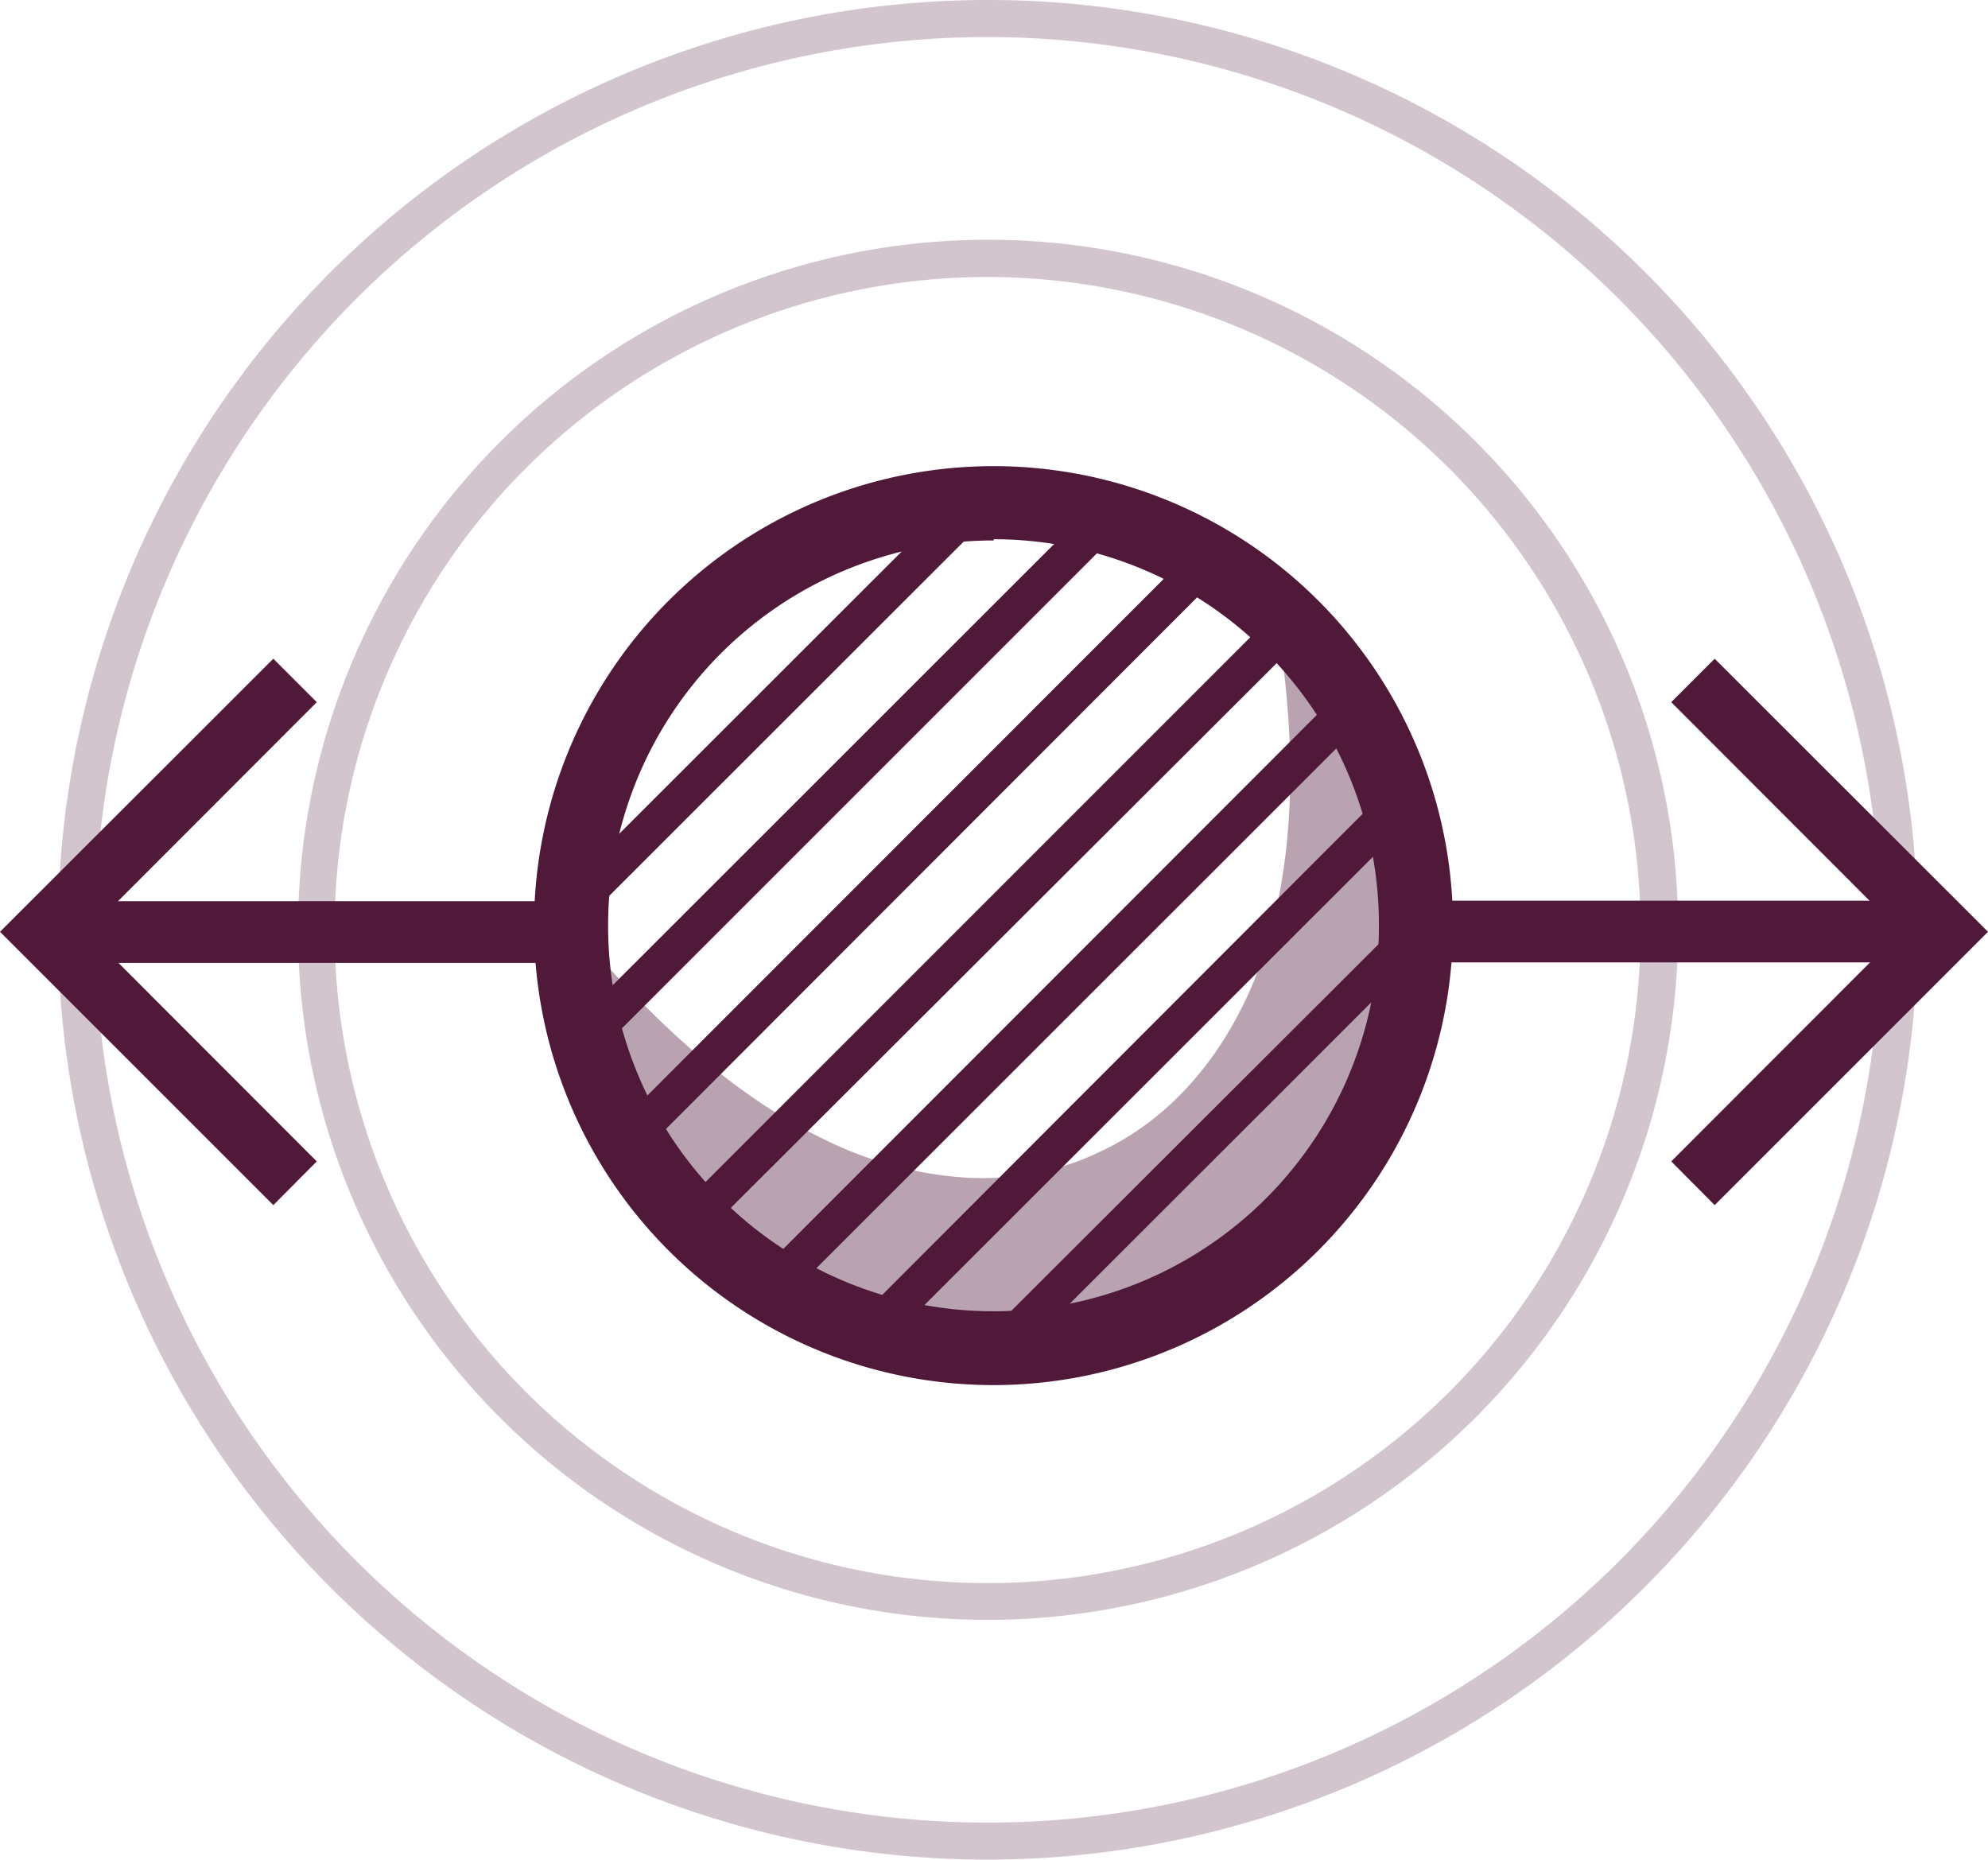
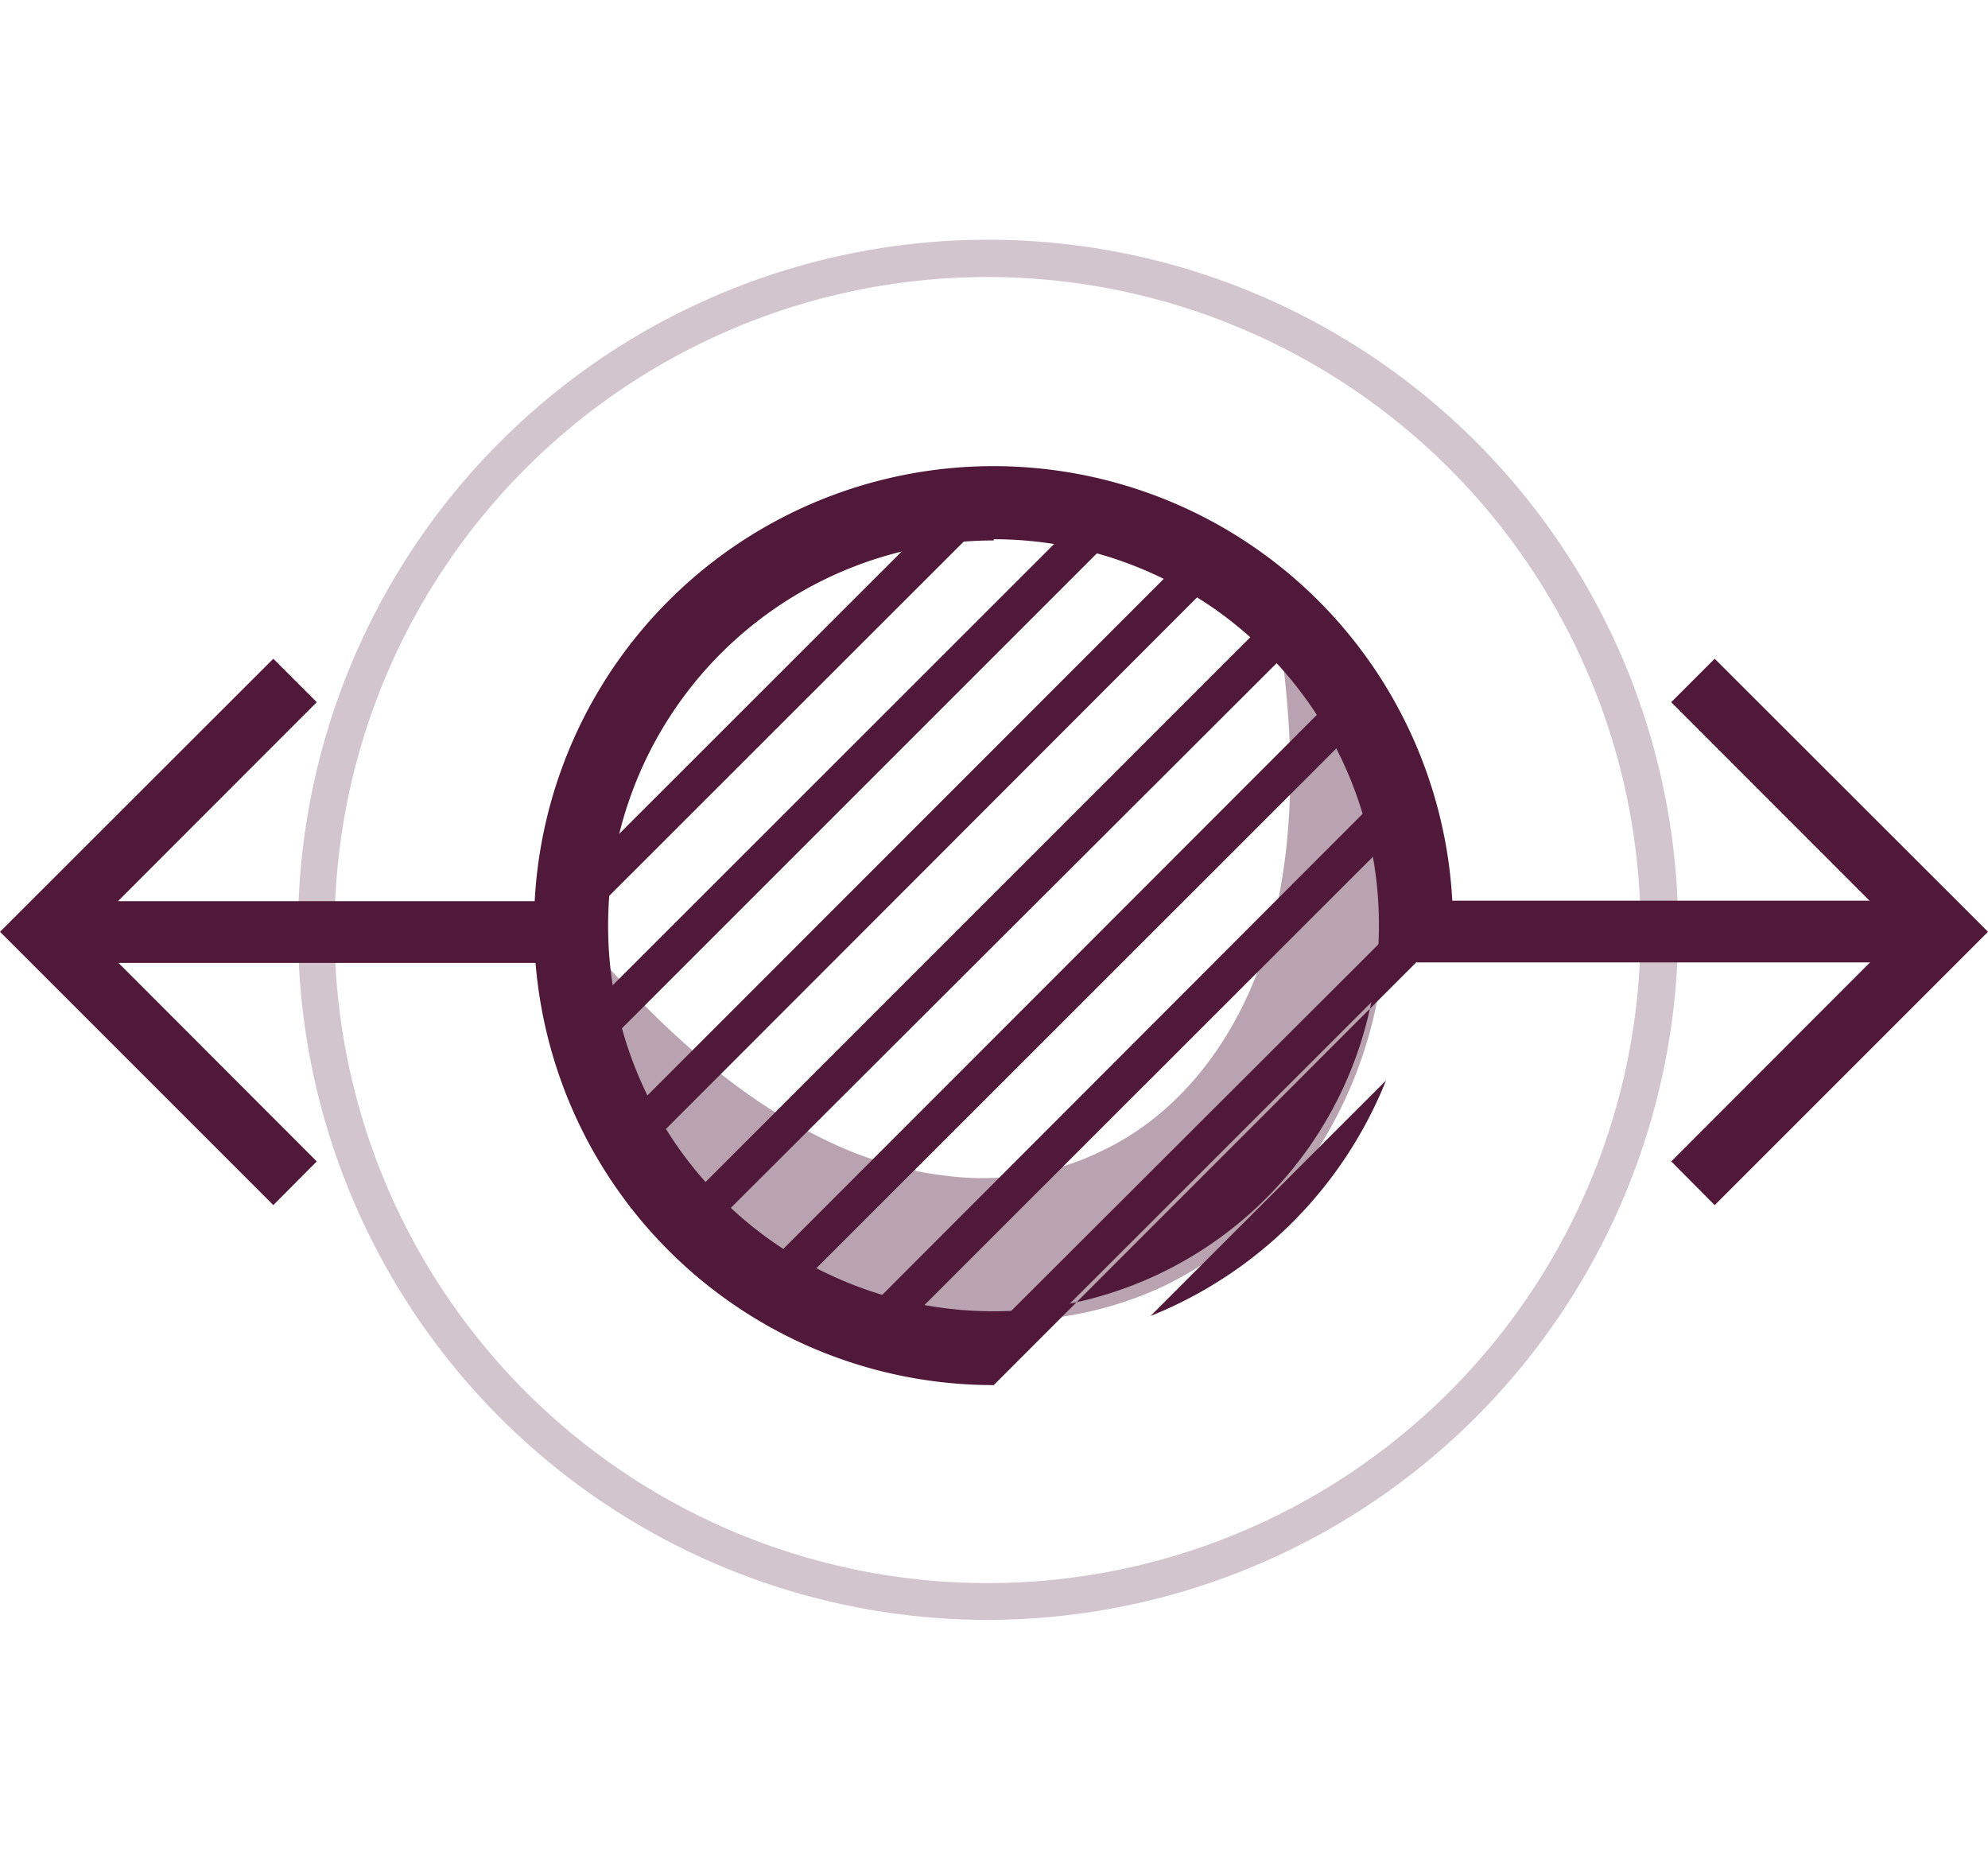
<svg xmlns="http://www.w3.org/2000/svg" id="Layer_1" data-name="Layer 1" viewBox="0 0 80.52 75.32">
  <defs>
    <style>.cls-1{fill:#b9a3b0;}.cls-2{fill:#501839;}.cls-3{fill:#d3c5cd;}</style>
  </defs>
  <path class="cls-1" d="M51.6,25.16a20,20,0,0,1,4.48,14.27,17.4,17.4,0,0,1-2.54,7.8A15.52,15.52,0,0,1,47.15,53,15.18,15.18,0,0,1,43,54.24a15.85,15.85,0,0,1-4.35,0A16.79,16.79,0,0,1,31,51.11a20.41,20.41,0,0,1-7.83-12.77c3.13,3.76,6.51,6.93,10.31,8.74a15.05,15.05,0,0,0,5.72,1.52A11,11,0,0,0,42,48.4a10.05,10.05,0,0,0,2.6-.86c3.34-1.55,5.78-4.83,6.89-8.89S52.47,30,51.6,25.16Z" transform="translate(-0.03 -0.9)" />
  <path class="cls-2" d="M40.29,21.24a16,16,0,0,0-1.85.11L23.29,36.49c-.06.61-.1,1.23-.1,1.85,0,.12,0,.24,0,.36L40.64,21.26Zm11.43,4.42L27.6,49.78c.33.37.68.73,1,1.07L52.79,26.71A13.25,13.25,0,0,0,51.72,25.66Zm5.63,12L39.57,55.41c.24,0,.47,0,.72,0,.48,0,1,0,1.43-.07l15.6-15.59c0-.47.07-1,.07-1.44C57.39,38.1,57.36,37.86,57.35,37.62ZM24.7,31.34l8.58-8.58A17.08,17.08,0,0,0,24.7,31.34Zm23.58-8.11L25.18,46.34c.24.46.5.9.78,1.33L49.61,24C49.18,23.74,48.74,23.47,48.28,23.23ZM44,21.66,23.6,42.05c.13.56.28,1.12.46,1.66L45.65,22.12A15,15,0,0,0,44,21.66Zm12.17,23-9.54,9.54A17.13,17.13,0,0,0,56.16,44.68Zm.25-12L34.64,54.47a14.76,14.76,0,0,0,1.64.48L56.9,34.34C56.76,33.78,56.6,33.23,56.41,32.7Zm-1.94-3.92L30.72,52.52c.43.29.87.55,1.32.8L55.27,30.1C55,29.65,54.75,29.21,54.47,28.78Z" transform="translate(-0.03 -0.9)" />
  <path class="cls-3" d="M40,66.51A27.95,27.95,0,1,1,68,38.56,28,28,0,0,1,40,66.51Zm0-54.39A26.45,26.45,0,1,0,66.48,38.56,26.47,26.47,0,0,0,40,12.12Z" transform="translate(-0.03 -0.9)" />
-   <path class="cls-3" d="M40,76.22A37.66,37.66,0,1,1,77.7,38.56,37.71,37.71,0,0,1,40,76.22ZM40,2.4A36.16,36.16,0,1,0,76.2,38.56,36.21,36.21,0,0,0,40,2.4Z" transform="translate(-0.03 -0.9)" />
-   <path class="cls-2" d="M40.28,57a18.61,18.61,0,1,1,18.6-18.61A18.62,18.62,0,0,1,40.28,57Zm0-34.21a15.61,15.61,0,1,0,15.6,15.6A15.61,15.61,0,0,0,40.28,22.74Z" transform="translate(-0.03 -0.9)" />
+   <path class="cls-2" d="M40.28,57a18.61,18.61,0,1,1,18.6-18.61Zm0-34.21a15.61,15.61,0,1,0,15.6,15.6A15.61,15.61,0,0,0,40.28,22.74Z" transform="translate(-0.03 -0.9)" />
  <rect class="cls-2" x="57.38" y="36.48" width="20.67" height="2.5" />
  <polygon class="cls-2" points="69.45 48.81 67.69 47.04 76.98 37.74 67.69 28.44 69.45 26.68 80.52 37.74 69.45 48.81" />
  <rect class="cls-2" x="2.47" y="36.5" width="20.67" height="2.5" />
  <polygon class="cls-2" points="11.07 48.81 0 37.74 11.07 26.68 12.83 28.44 3.54 37.74 12.83 47.04 11.07 48.81" />
</svg>